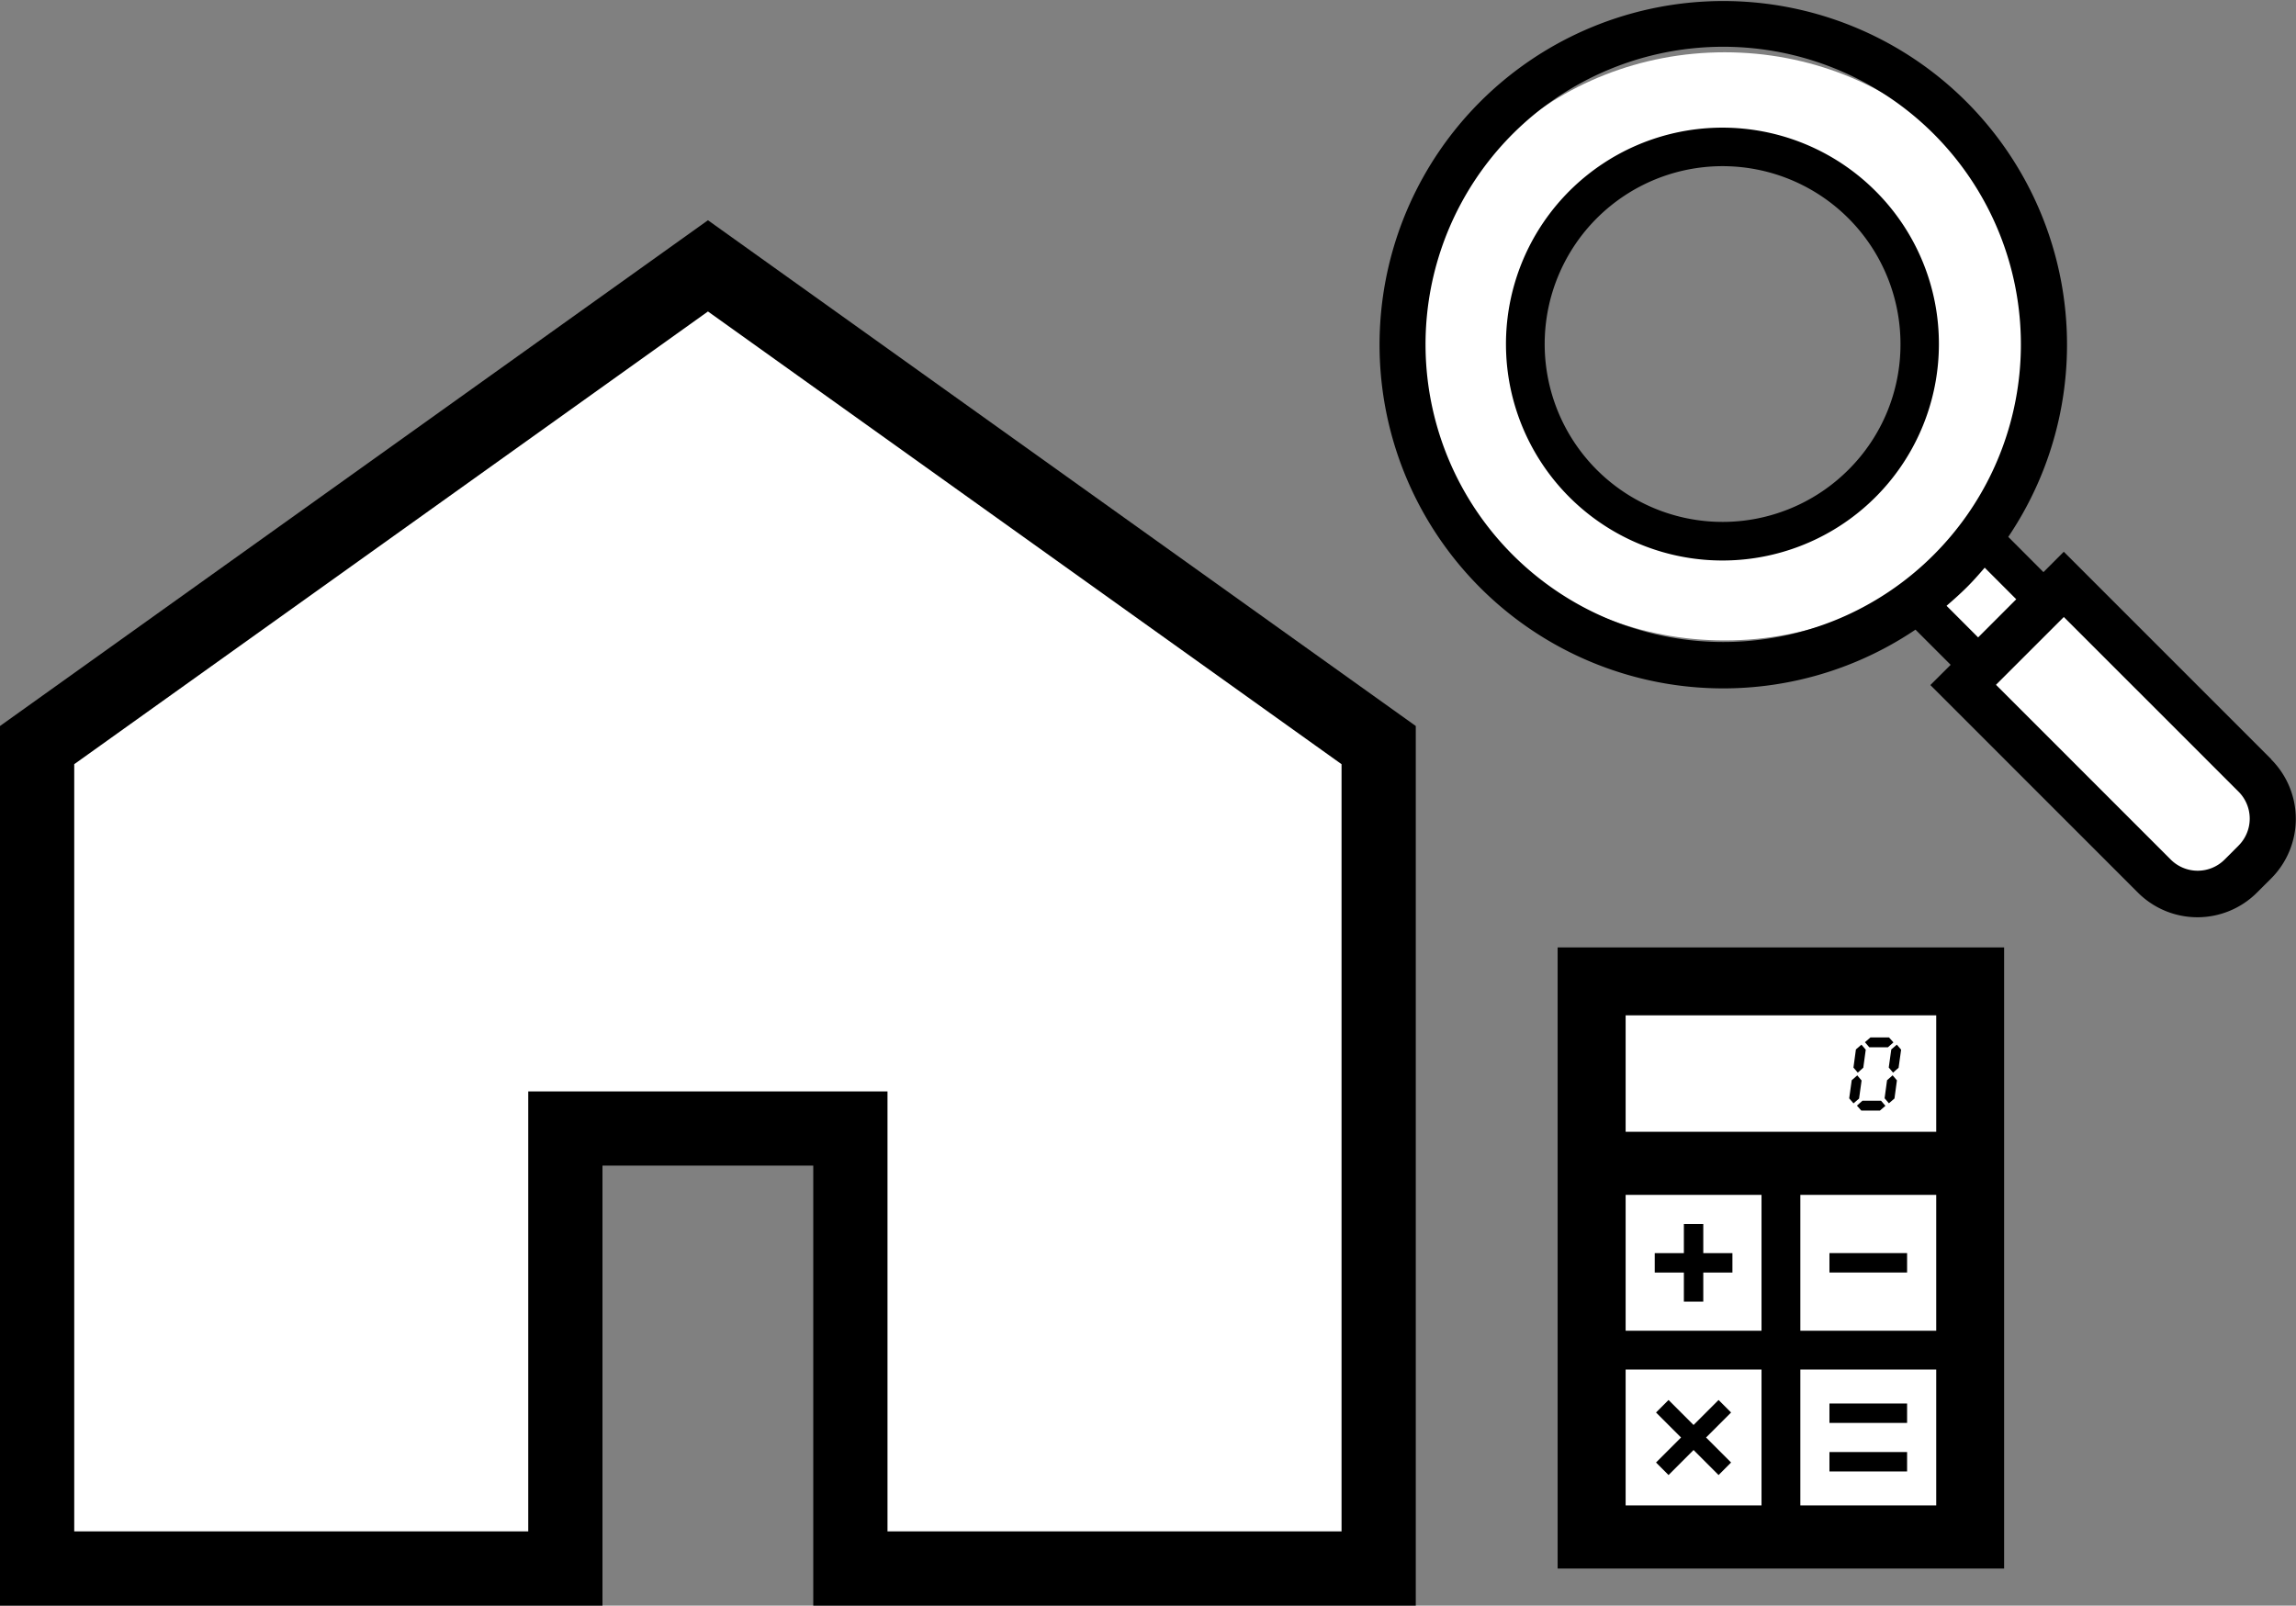
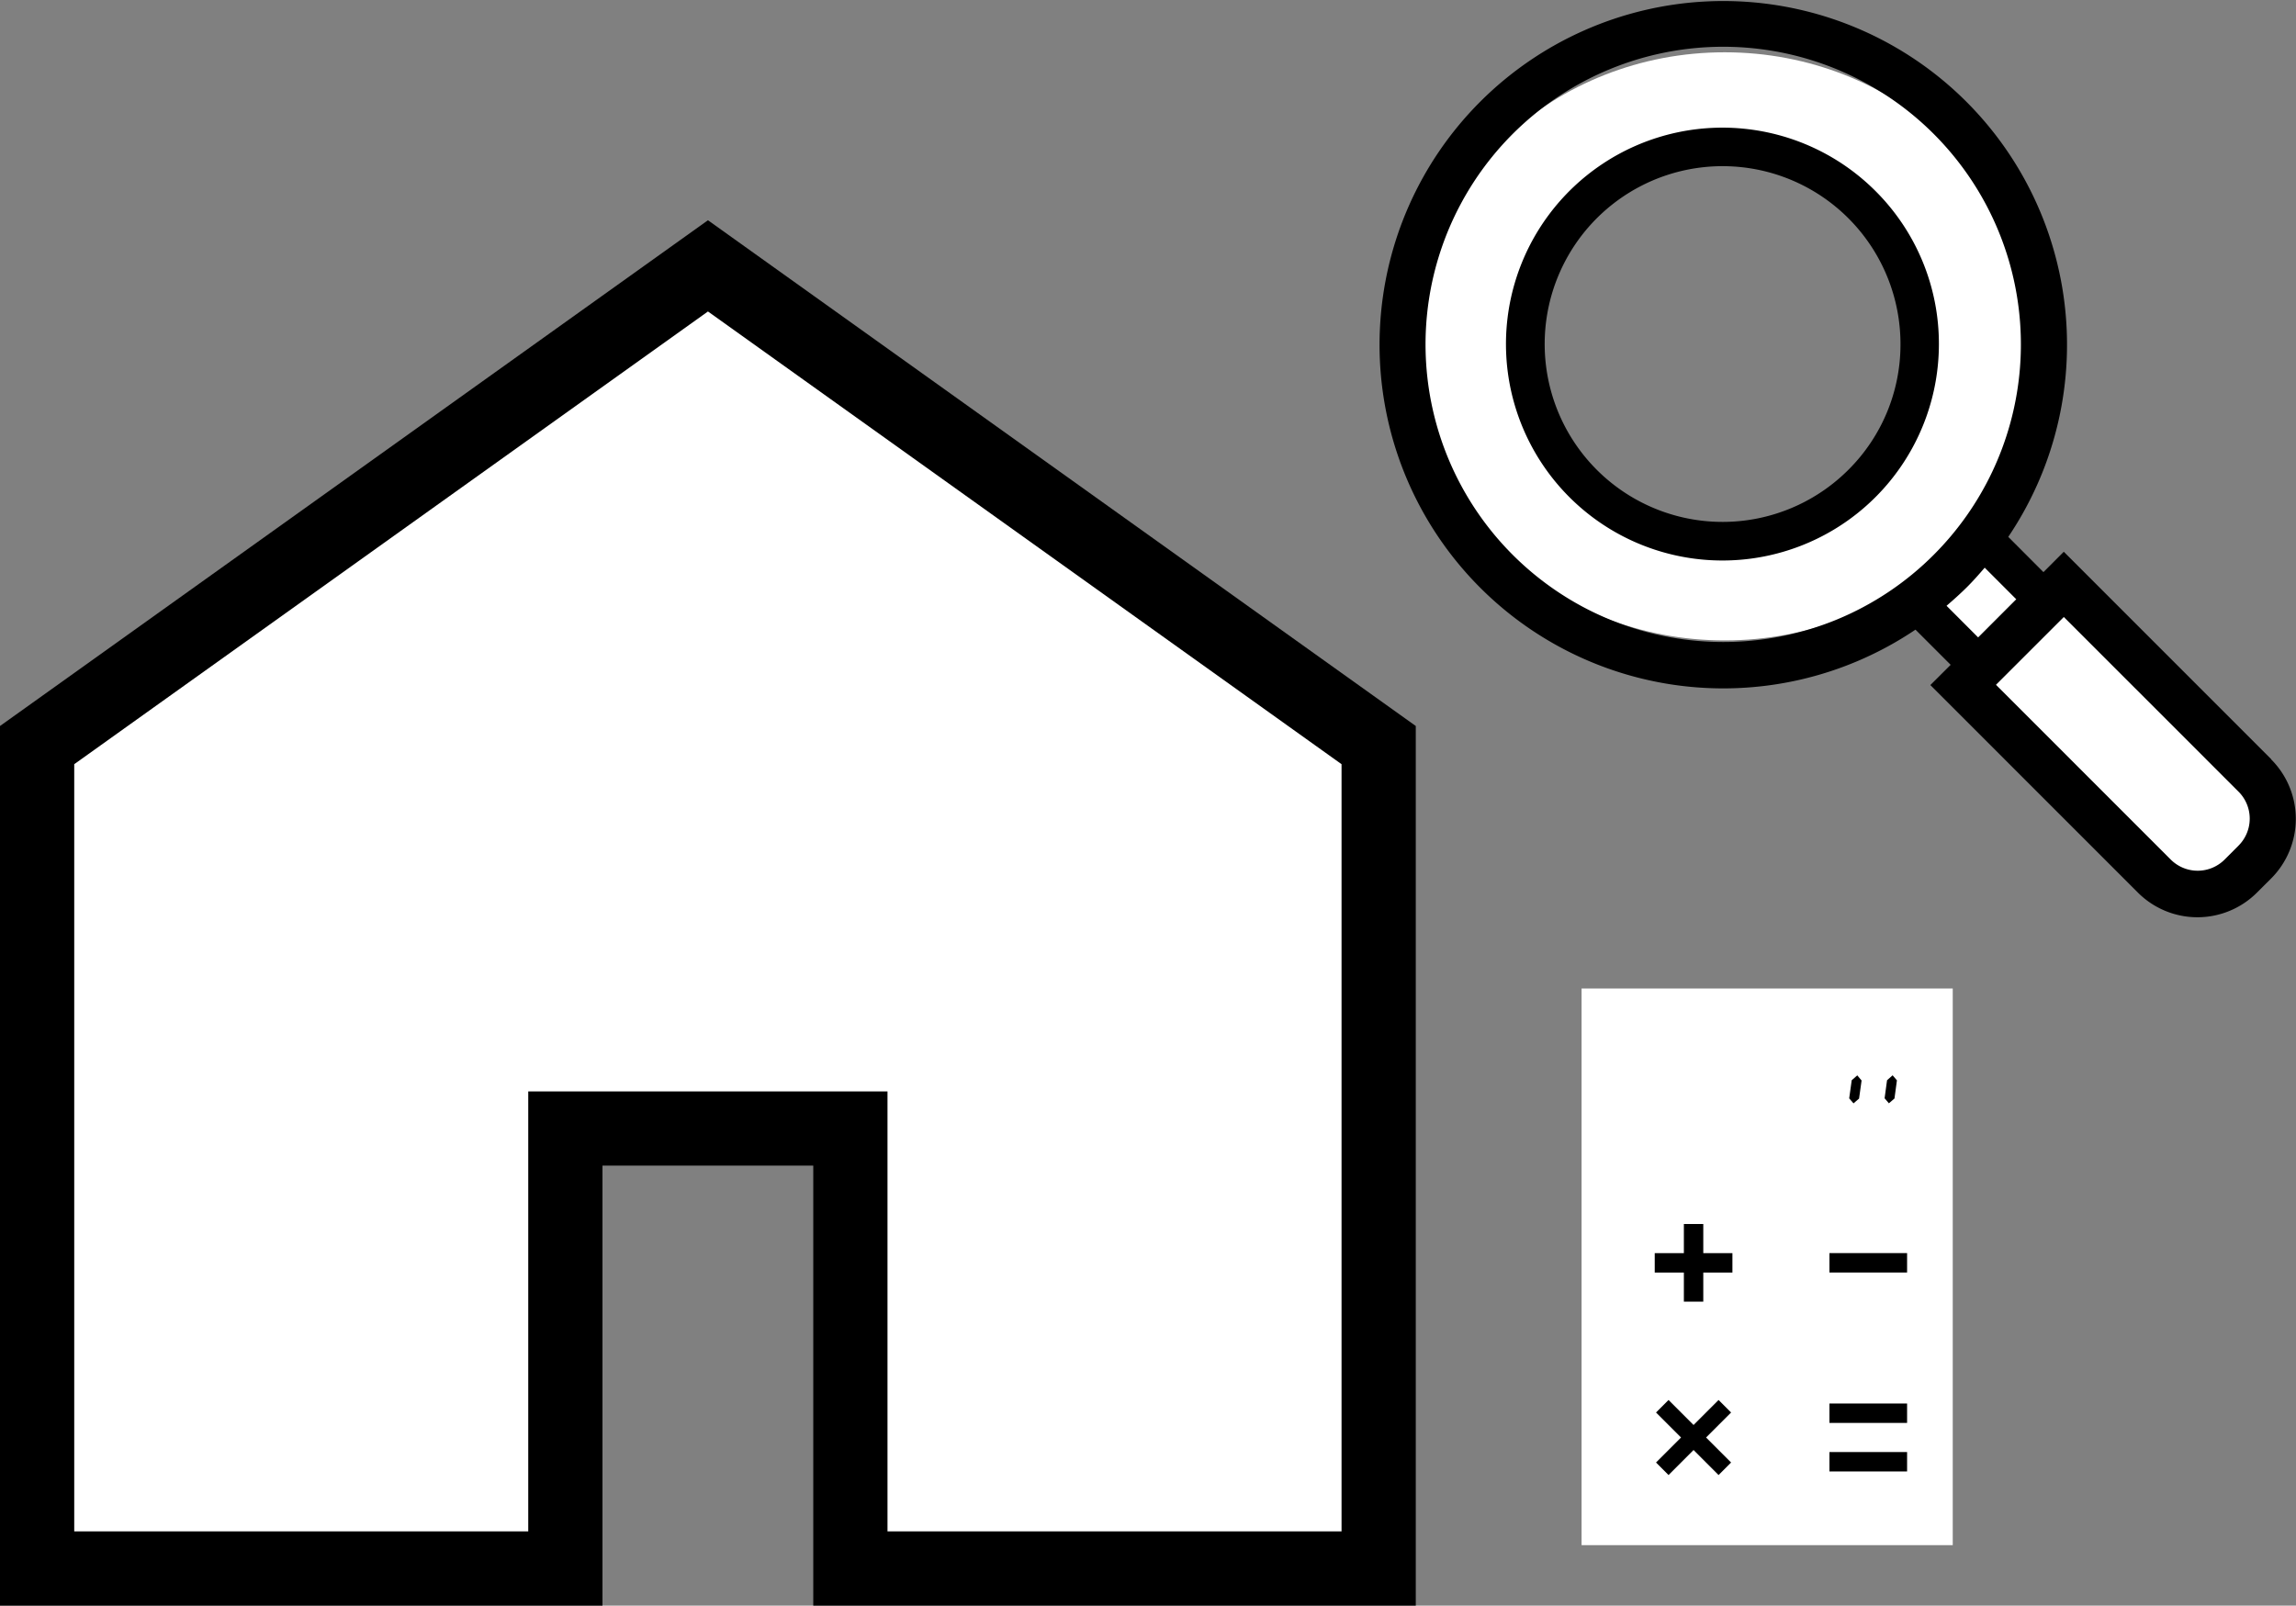
<svg xmlns="http://www.w3.org/2000/svg" width="61.859" height="43.267" viewBox="0 0 61.859 43.267">
  <rect x="0" y="0" width="61.859" height="43.267" fill="#808080" stroke="none" />
  <g id="Group_6496" data-name="Group 6496" transform="translate(1)">
    <rect id="Rectangle_2205" data-name="Rectangle 2205" width="10" height="15" transform="translate(41.611 26.637)" fill="#fff" />
    <g id="家のアイコン素材" transform="translate(0 7.164)">
      <path id="Path_17330" data-name="Path 17330" d="M18.074,7.375,0,20.289V42.477H14.232V30.621h7.679V42.477H36.144V20.289Z" transform="translate(0 -7.375)" fill="#fff" stroke="#000" stroke-width="2" />
    </g>
    <g id="Group_6488" data-name="Group 6488" transform="translate(36.144 0)">
      <g id="Ellipse_76" data-name="Ellipse 76" transform="translate(0.932 1.409)" fill="none" stroke="#fff" stroke-width="3">
-         <ellipse cx="8.39" cy="7.924" rx="8.39" ry="7.924" stroke="none" />
        <ellipse cx="8.39" cy="7.924" rx="6.89" ry="6.424" fill="none" />
      </g>
      <rect id="Rectangle_2151" data-name="Rectangle 2151" width="3.264" height="10.726" transform="matrix(0.719, -0.695, 0.695, 0.719, 14.442, 16.822)" fill="#fff" />
      <g id="虫眼鏡の無料アイコン10" transform="translate(0 0)">
        <path id="Path_17331" data-name="Path 17331" d="M24.054,20.459l-5.59-5.591-.548.549-.948-.95a9.261,9.261,0,1,0-2.5,2.5l.948.948-.547.545,5.59,5.591a2.268,2.268,0,0,0,3.211,0l.379-.378a2.27,2.27,0,0,0,0-3.212ZM9.279,17.3a8.02,8.02,0,1,1,5.681-2.35A8,8,0,0,1,9.279,17.3Zm6.026-.976c.182-.156.363-.318.537-.49s.334-.354.491-.537l.85.851-1.027,1.028Zm7.868,6.462-.377.377a1.026,1.026,0,0,1-1.45,0l-4.709-4.71,1.828-1.827,4.709,4.709a1.027,1.027,0,0,1,0,1.449Z" transform="translate(-0.005 0)" />
        <path id="Path_17332" data-name="Path 17332" d="M81.452,73.2a5.832,5.832,0,1,0,1.7,4.121A5.811,5.811,0,0,0,81.452,73.2Zm-.735,7.5a4.793,4.793,0,1,1,1.4-3.384A4.761,4.761,0,0,1,80.717,80.7Z" transform="translate(-68.058 -68.044)" />
      </g>
    </g>
    <g id="シンプルな電卓アイコン" transform="translate(40.966 25.53)">
-       <path id="Path_17333" data-name="Path 17333" d="M72,0V16.737H84.029V0Zm5.493,15.036H73.832V11.375h3.661Zm0-4.707H73.832V6.668h3.661ZM82.2,15.036H78.539V11.375H82.2Zm0-4.707H78.539V6.668H82.2Zm0-5.361H73.832V1.83H82.2Z" transform="translate(-72)" />
      <rect id="Rectangle_2152" data-name="Rectangle 2152" width="2.092" height="0.523" transform="translate(7.323 8.237)" />
      <path id="Path_17334" data-name="Path 17334" d="M152.816,230.076h.523v-.784h.785v-.523h-.785v-.785h-.523v.785h-.785v.523h.785Z" transform="translate(-149.415 -220.531)" />
      <path id="Path_17335" data-name="Path 17335" d="M153.431,375.055l.674-.675.674.675.337-.338-.674-.674.674-.674-.337-.337-.674.674-.674-.674-.337.337.674.674-.674.674Z" transform="translate(-150.443 -360.837)" />
      <rect id="Rectangle_2153" data-name="Rectangle 2153" width="2.092" height="0.523" transform="translate(7.323 12.29)" />
      <rect id="Rectangle_2154" data-name="Rectangle 2154" width="2.092" height="0.523" transform="translate(7.323 13.598)" />
      <path id="Path_17336" data-name="Path 17336" d="M312.563,106.094l.068-.487-.116-.138-.15.131-.068.488.116.135Z" transform="translate(-304.442 -102.021)" />
-       <path id="Path_17337" data-name="Path 17337" d="M316.063,80.777l.066-.486-.116-.135-.149.129-.066.489.117.136Z" transform="translate(-307.828 -77.536)" />
-       <path id="Path_17338" data-name="Path 17338" d="M318.821,126.375l-.149.132.119.134h.5l.149-.129-.118-.137Z" transform="translate(-310.609 -122.244)" />
-       <path id="Path_17339" data-name="Path 17339" d="M325.764,74.438l.149-.132-.119-.134h-.5l-.149.129.118.137Z" transform="translate(-316.866 -71.747)" />
+       <path id="Path_17337" data-name="Path 17337" d="M316.063,80.777Z" transform="translate(-307.828 -77.536)" />
      <path id="Path_17340" data-name="Path 17340" d="M341.535,105.6l-.066.486.116.135.15-.129.066-.489-.116-.136Z" transform="translate(-332.66 -102.021)" />
-       <path id="Path_17341" data-name="Path 17341" d="M344.922,80.772l.116.138.149-.131.068-.488-.116-.135-.149.129Z" transform="translate(-336.001 -77.536)" />
    </g>
  </g>
</svg>